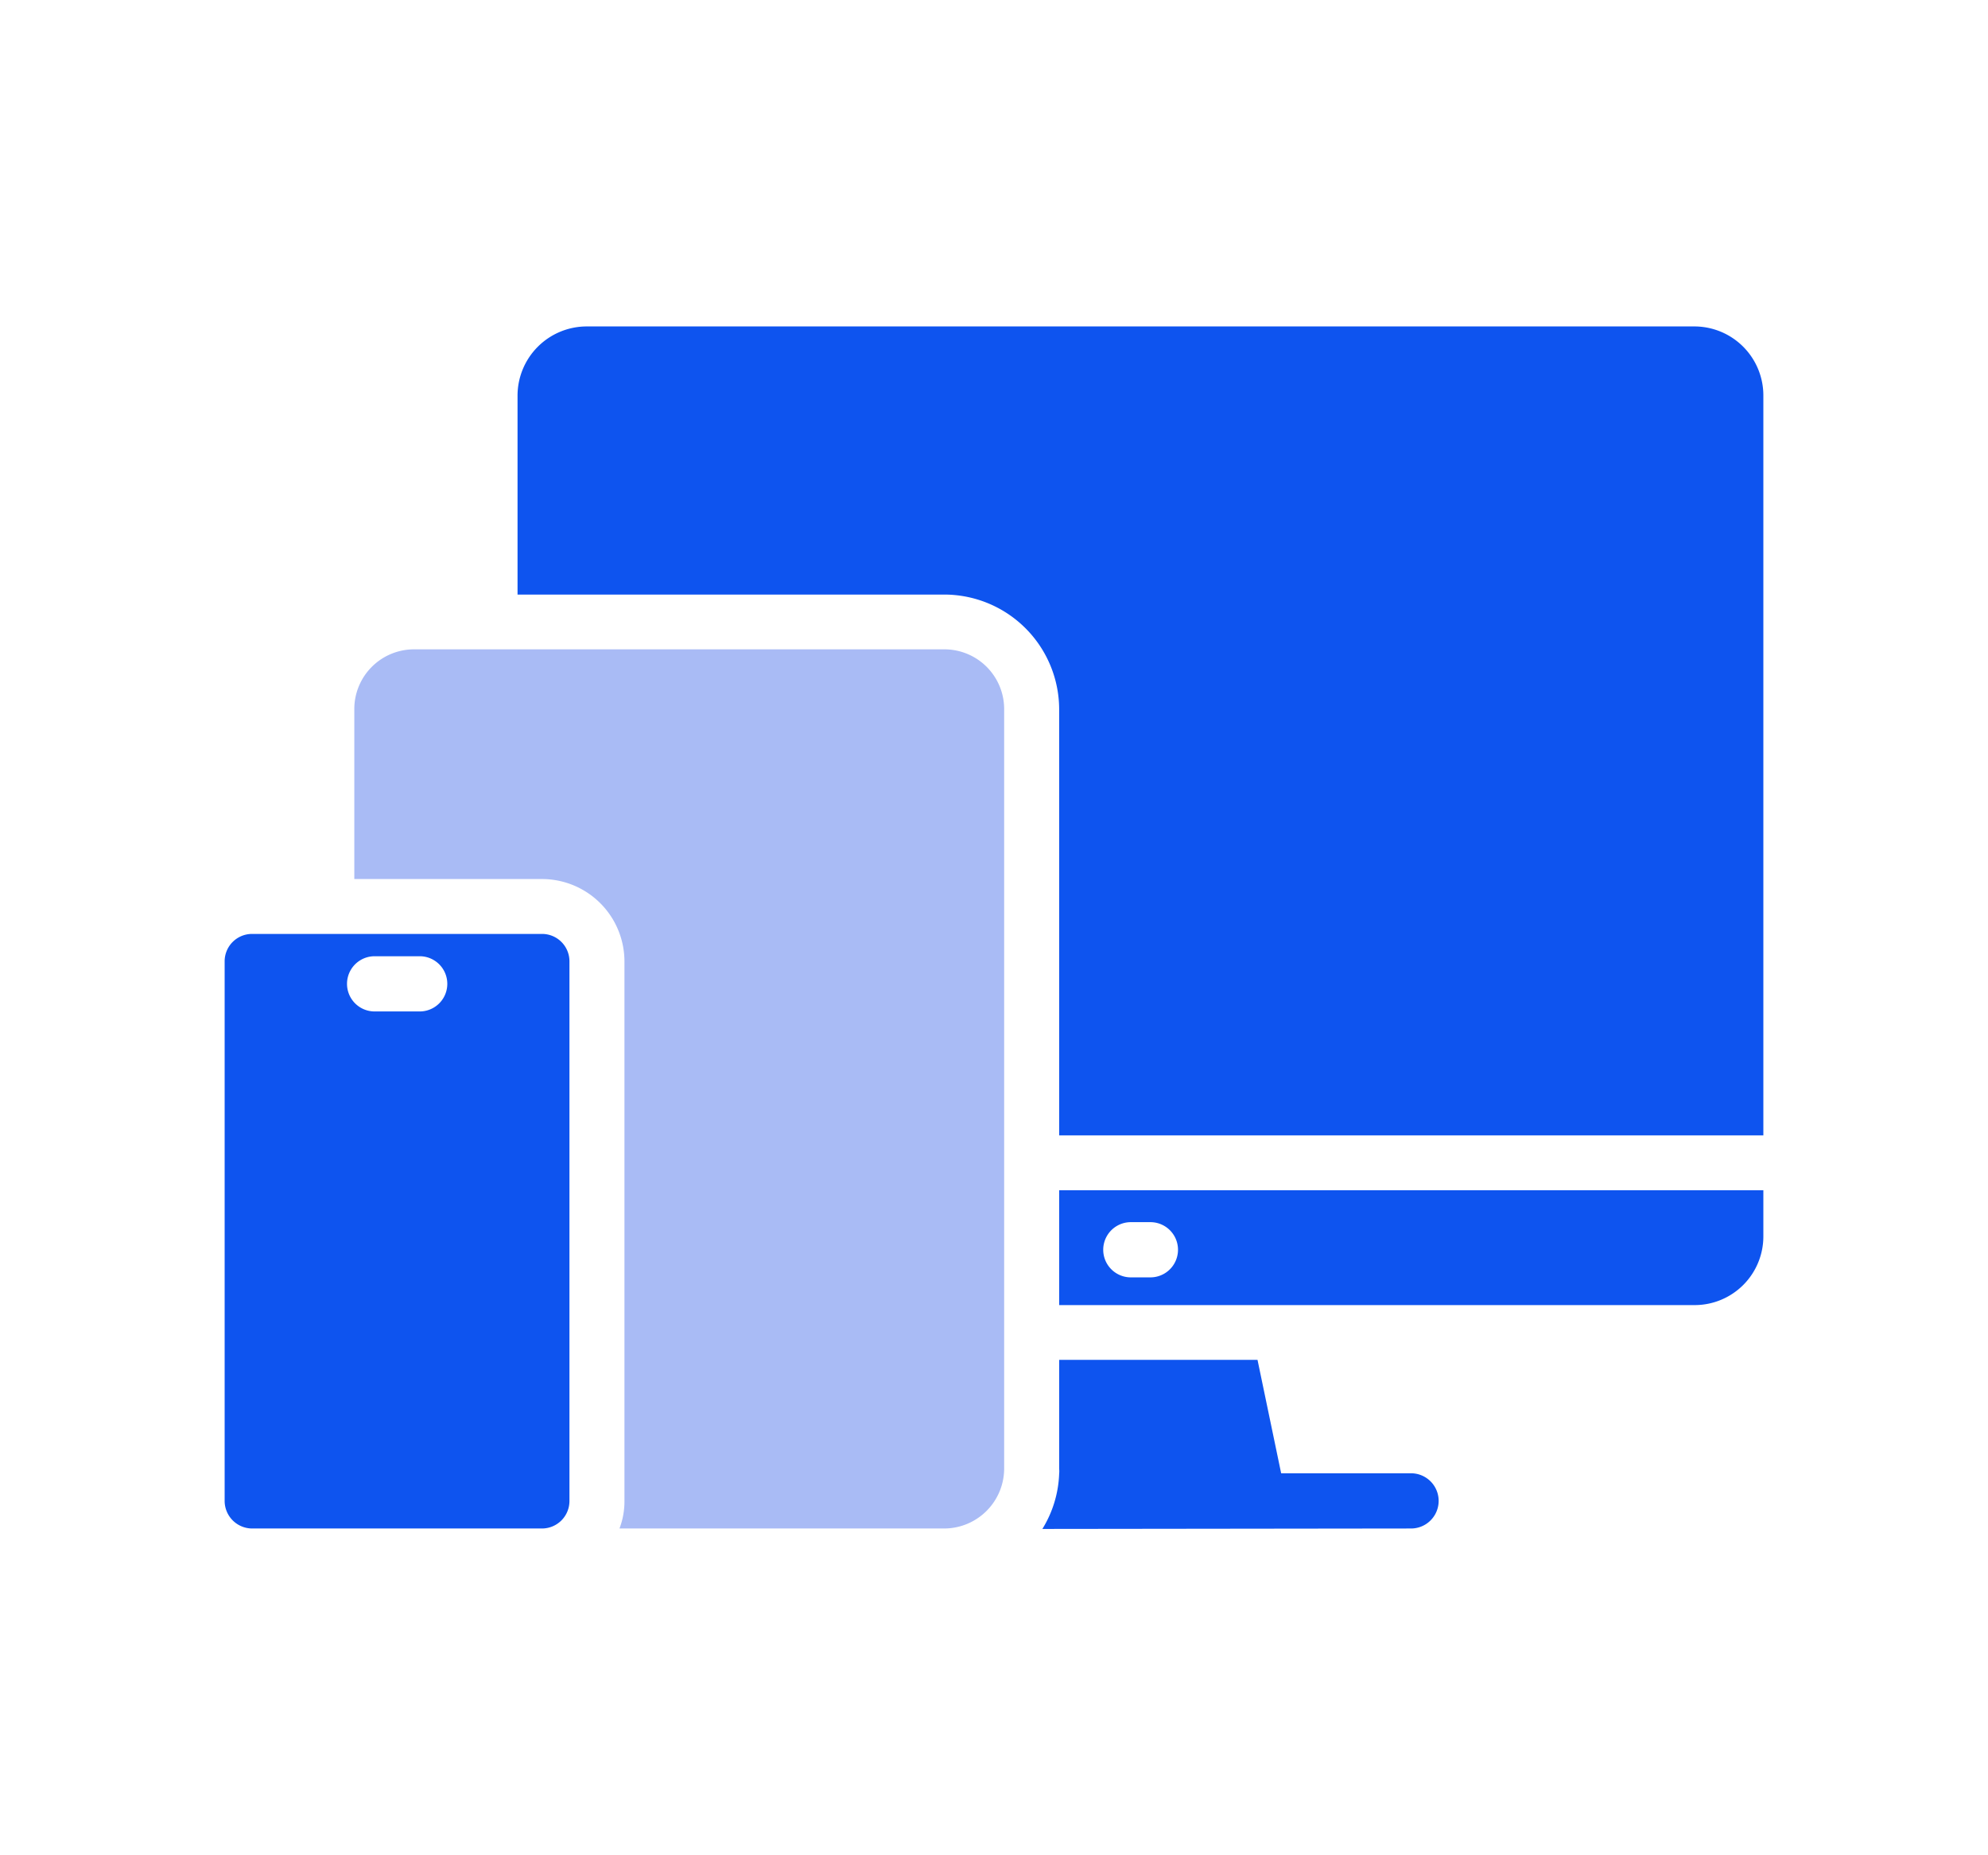
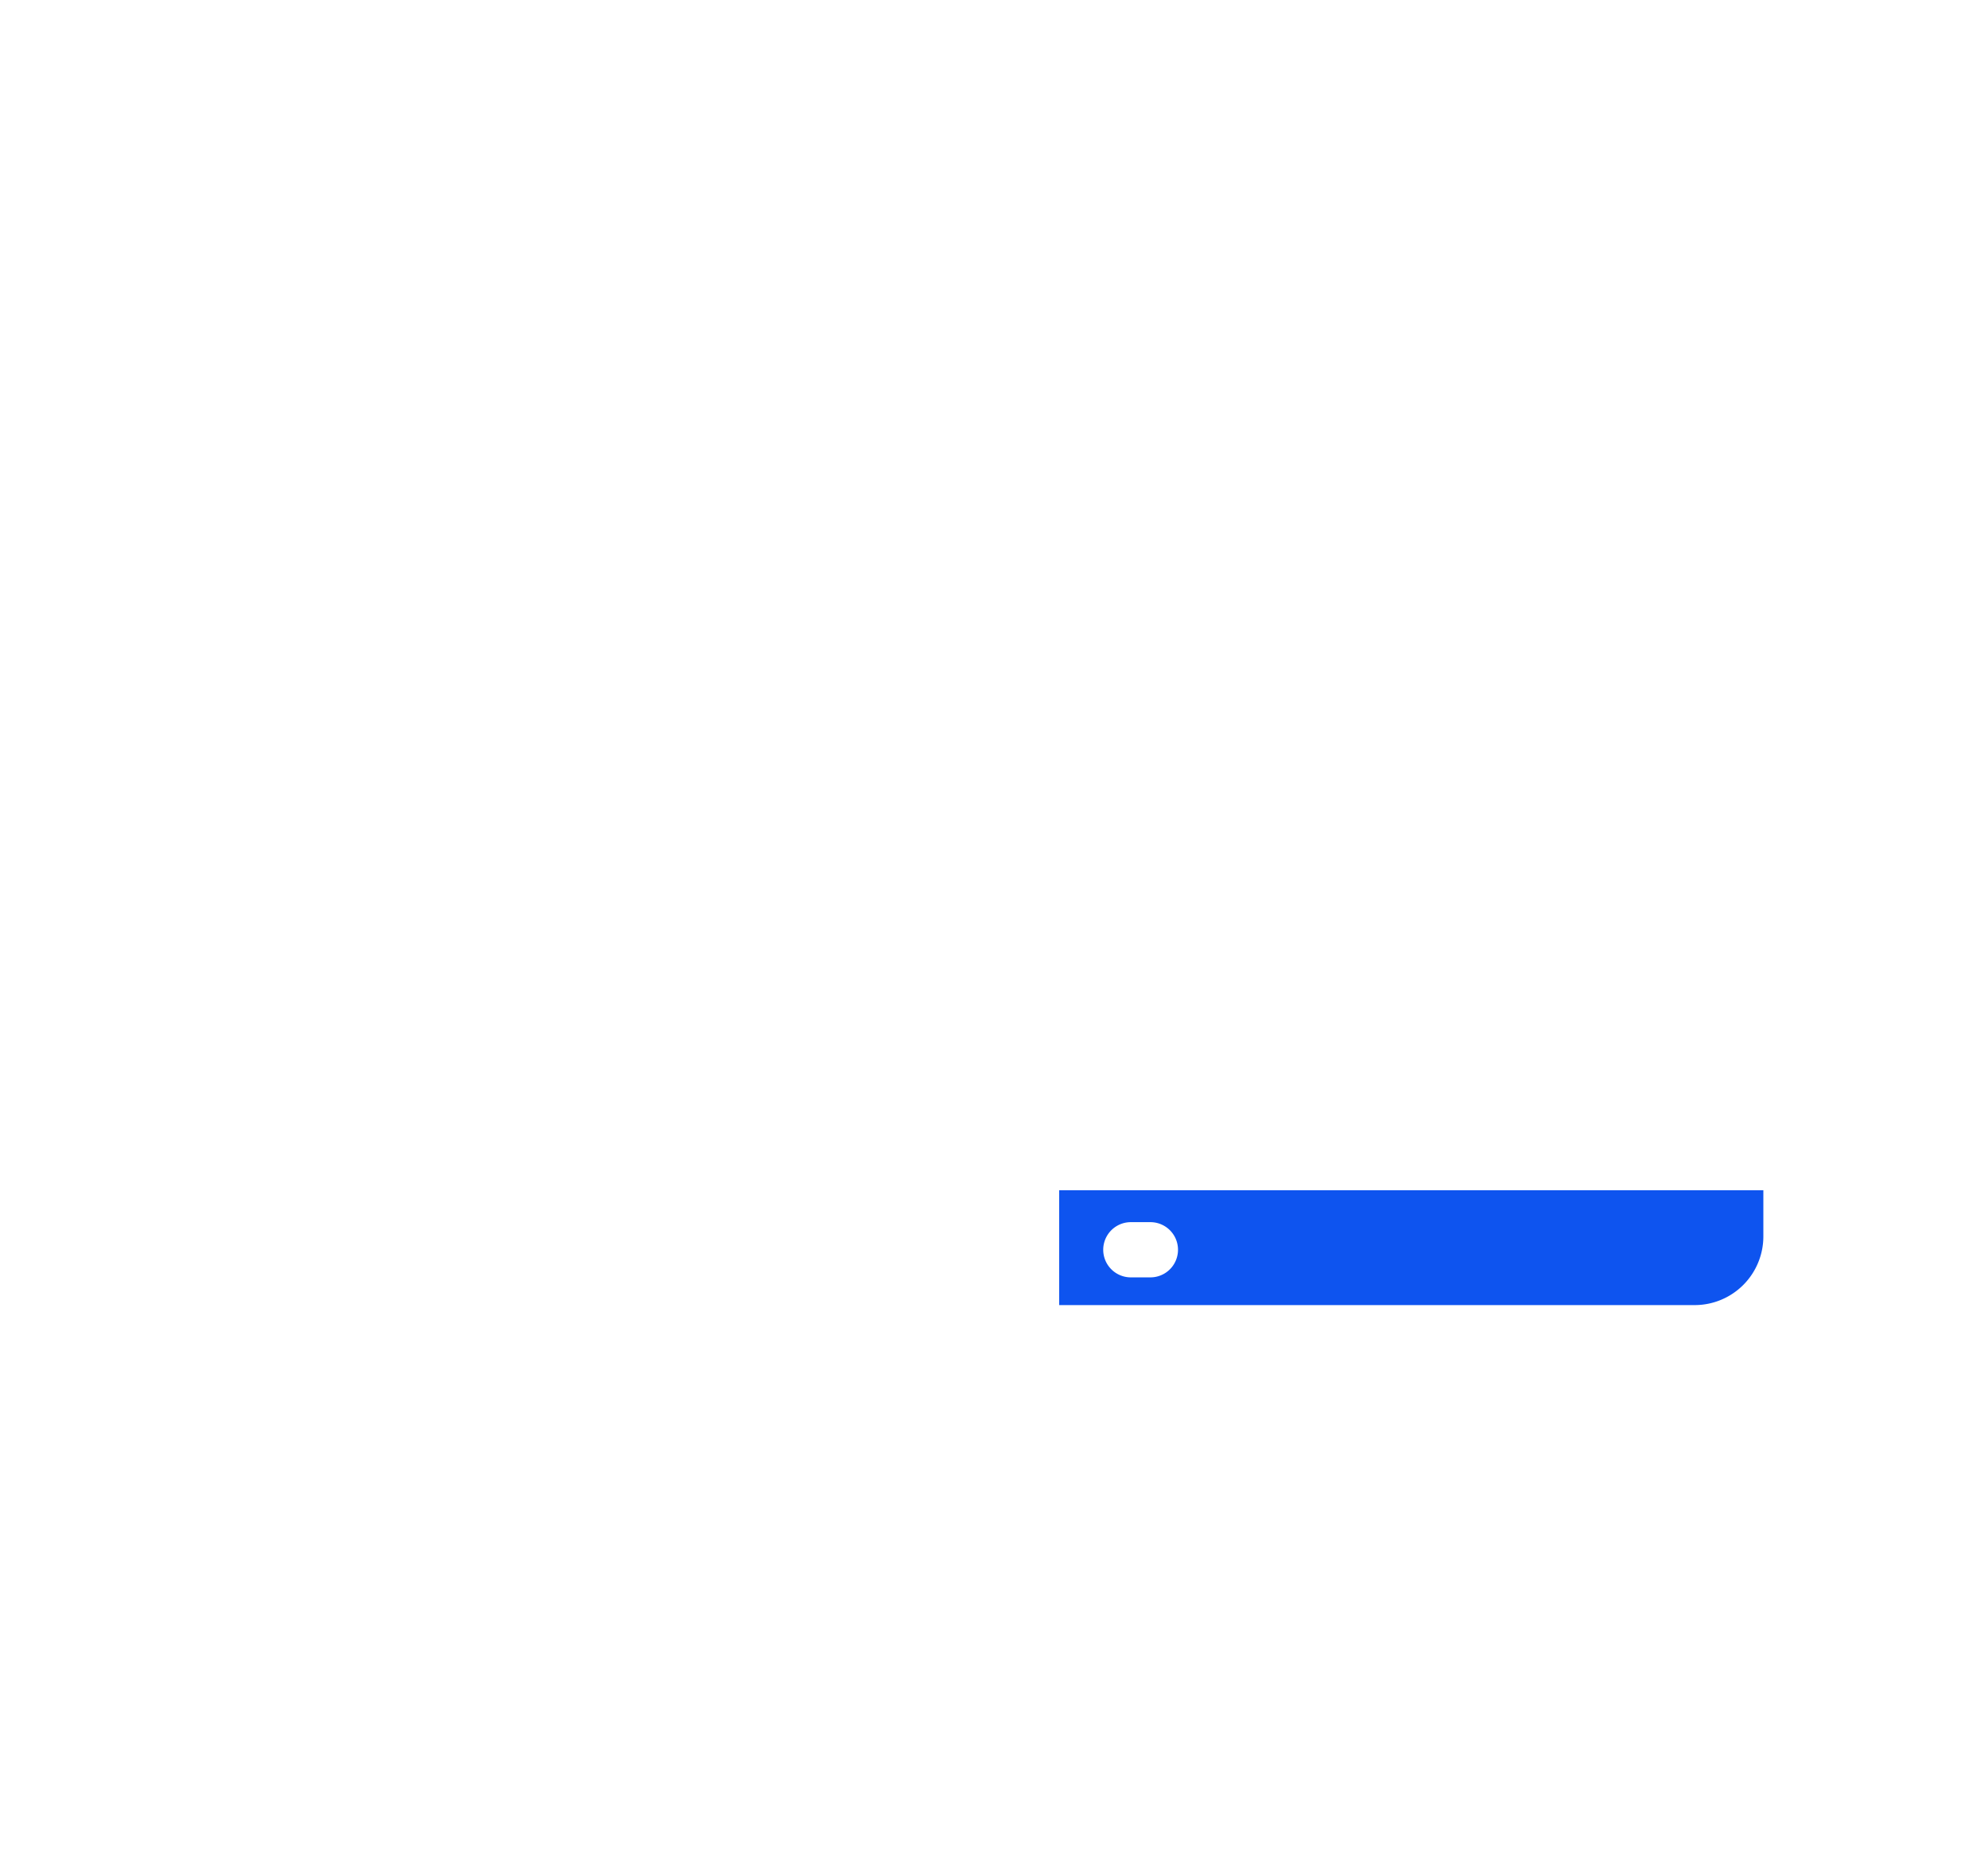
<svg xmlns="http://www.w3.org/2000/svg" id="Capa_1" data-name="Capa 1" width="180" height="168" viewBox="0 0 180 168">
  <defs>
    <style>.cls-1{fill:#0e54ef;}.cls-2{fill:#a9bbf5;}</style>
  </defs>
-   <path class="cls-1" d="M127.76,138.41a2.49,2.49,0,1,0,0-5H116l-2.14-10.27H95.9V133a2.27,2.27,0,0,1,0,.45,10.19,10.19,0,0,1-1.52,5Z" />
-   <path class="cls-1" d="M46.86,35.84v18H85.5A10.41,10.41,0,0,1,95.9,64.2v38.61h63.76v-67a6.25,6.25,0,0,0-6.22-6.25H53.11a6.27,6.27,0,0,0-6.25,6.25Z" />
  <path class="cls-1" d="M159.66,107.78H95.9v10.4h57.54a6.22,6.22,0,0,0,6.22-6.24Zm-55.5,7.89h-1.77a2.49,2.49,0,0,1,0-5h1.77a2.49,2.49,0,0,1,0,5Z" />
-   <path class="cls-1" d="M51.56,135.92V87.06a2.48,2.48,0,0,0-2.48-2.49H22.83a2.48,2.48,0,0,0-2.49,2.49v48.86a2.5,2.5,0,0,0,2.49,2.49H49.08A2.49,2.49,0,0,0,51.56,135.92ZM38,91.59H33.92a2.49,2.49,0,0,1,0-5H38a2.49,2.49,0,0,1,0,5Z" />
-   <path class="cls-2" d="M56.09,138.41H85.5A5.44,5.44,0,0,0,90.92,133V64.2a5.41,5.41,0,0,0-5.42-5.4h-48a5.41,5.41,0,0,0-5.42,5.4V79.6h17a7.47,7.47,0,0,1,7.46,7.46v48.86a6.88,6.88,0,0,1-.45,2.49Z" />
</svg>